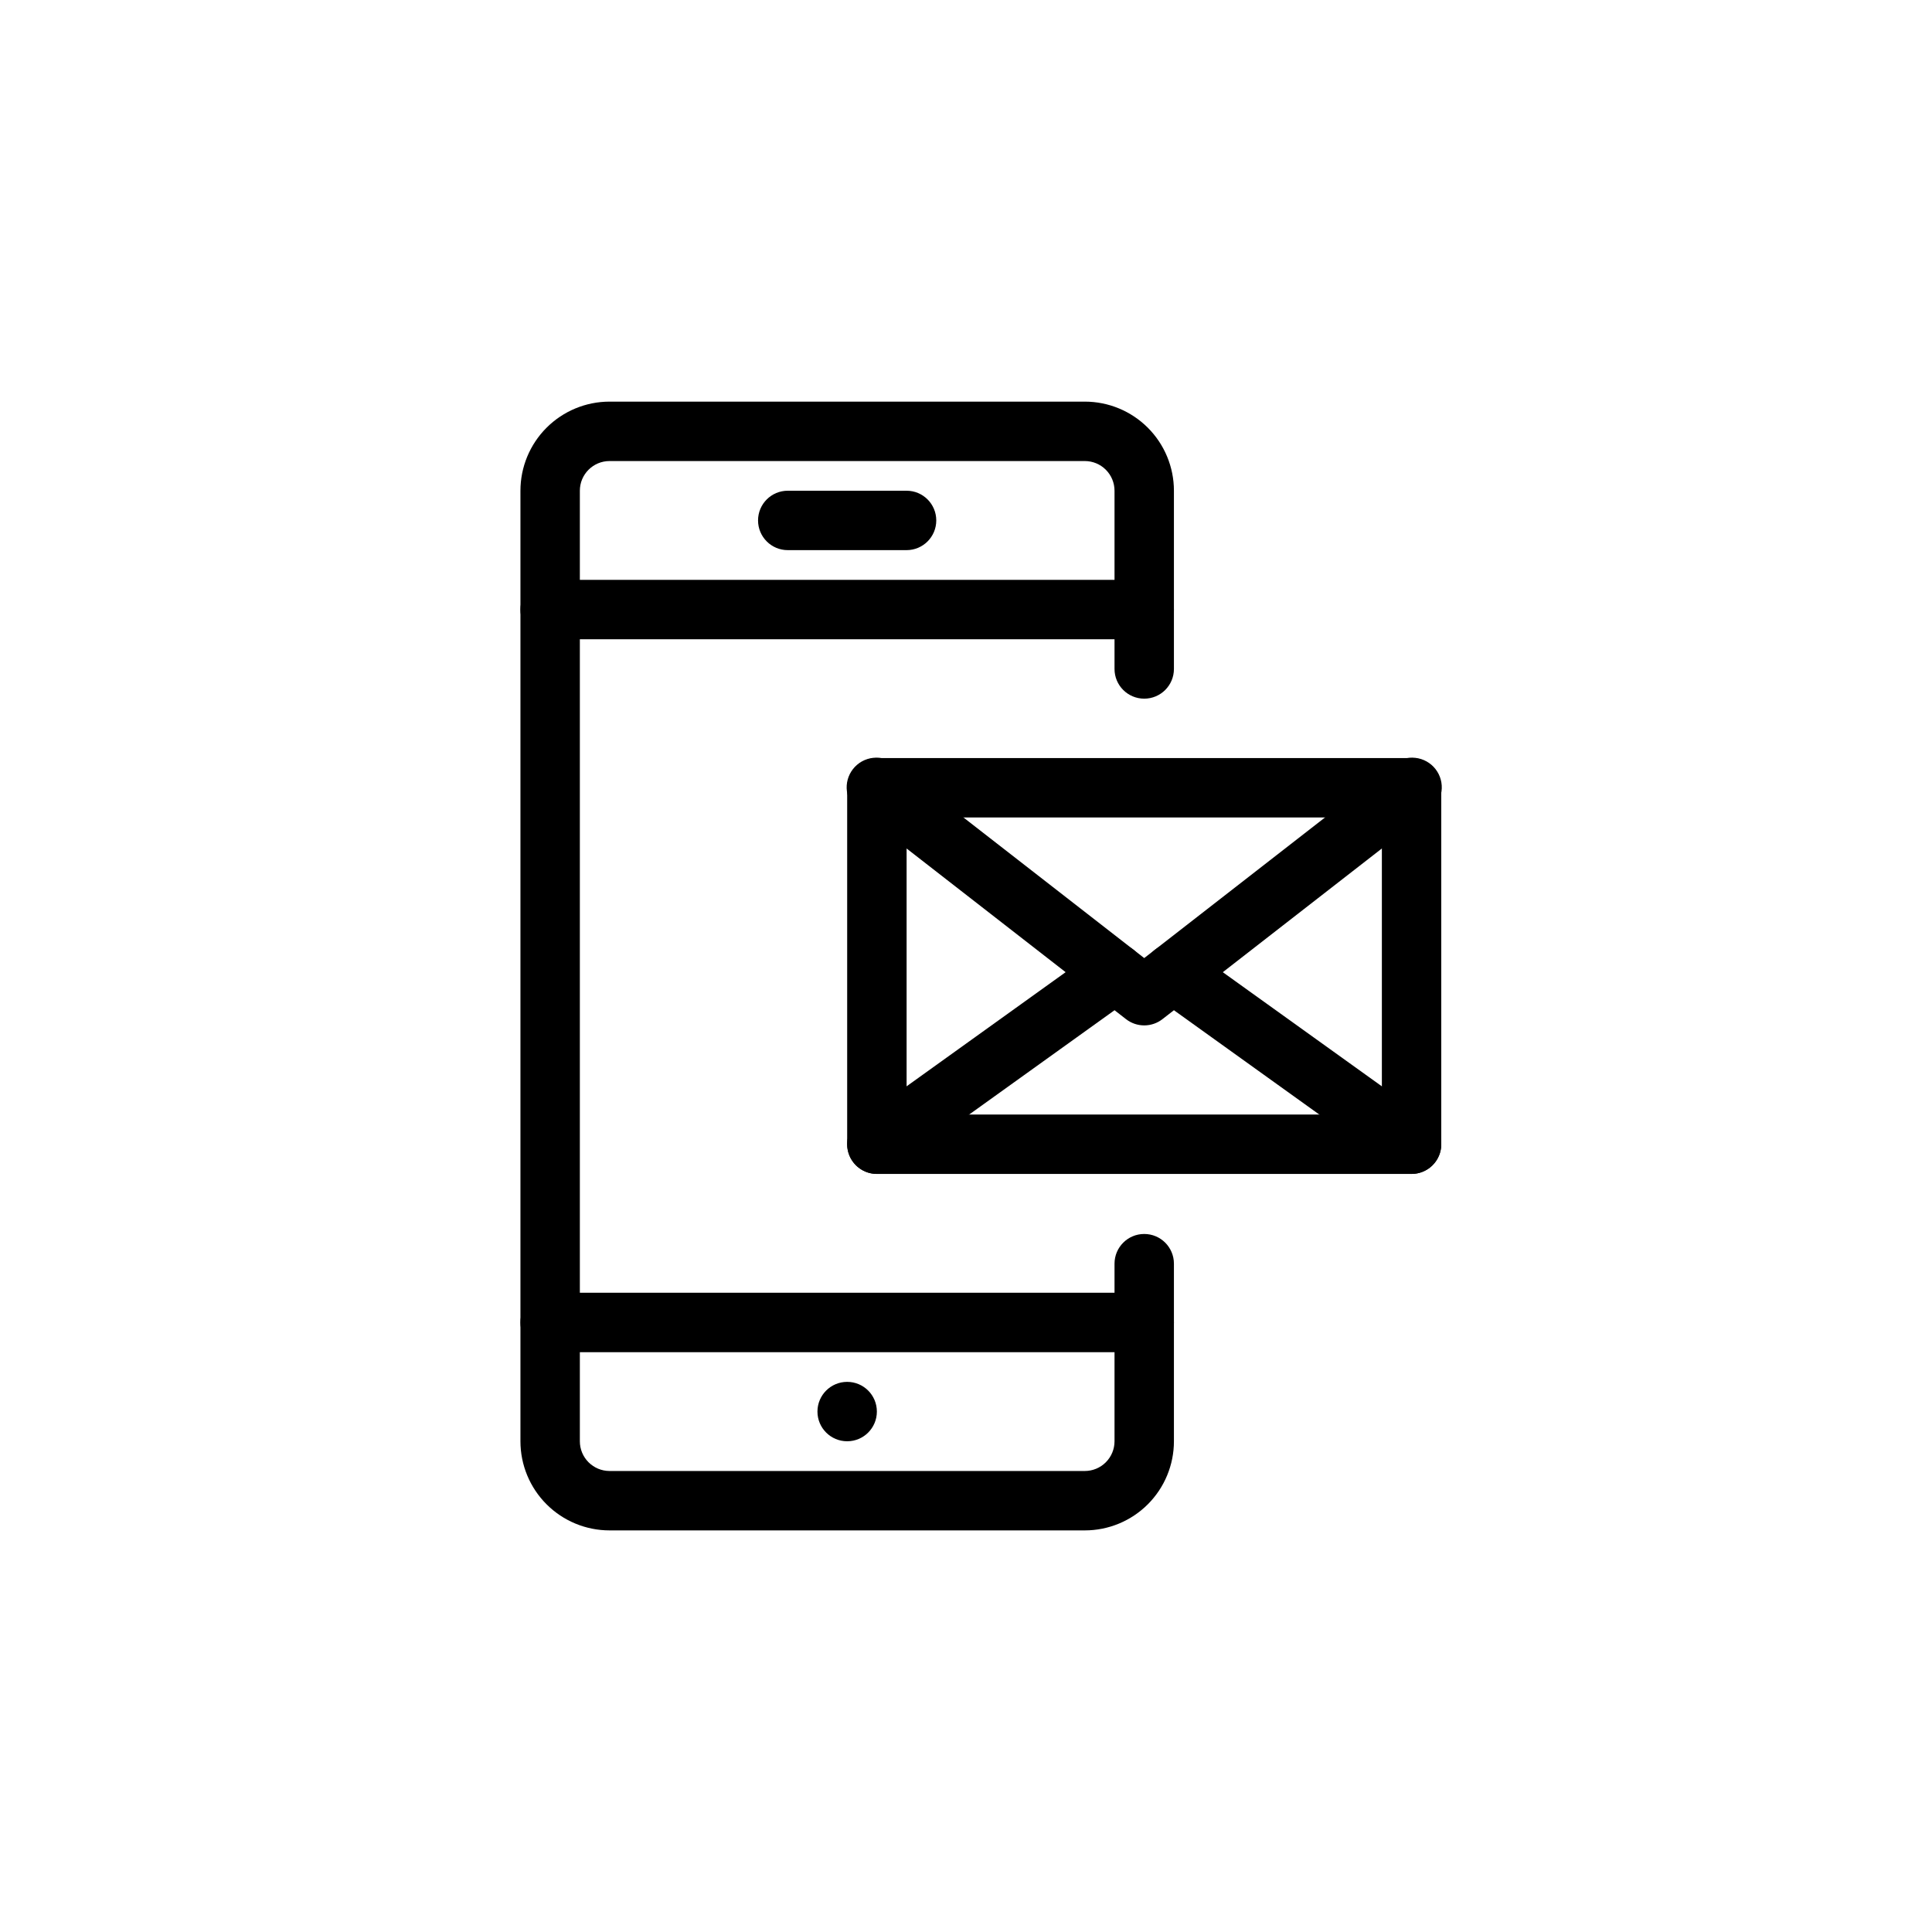
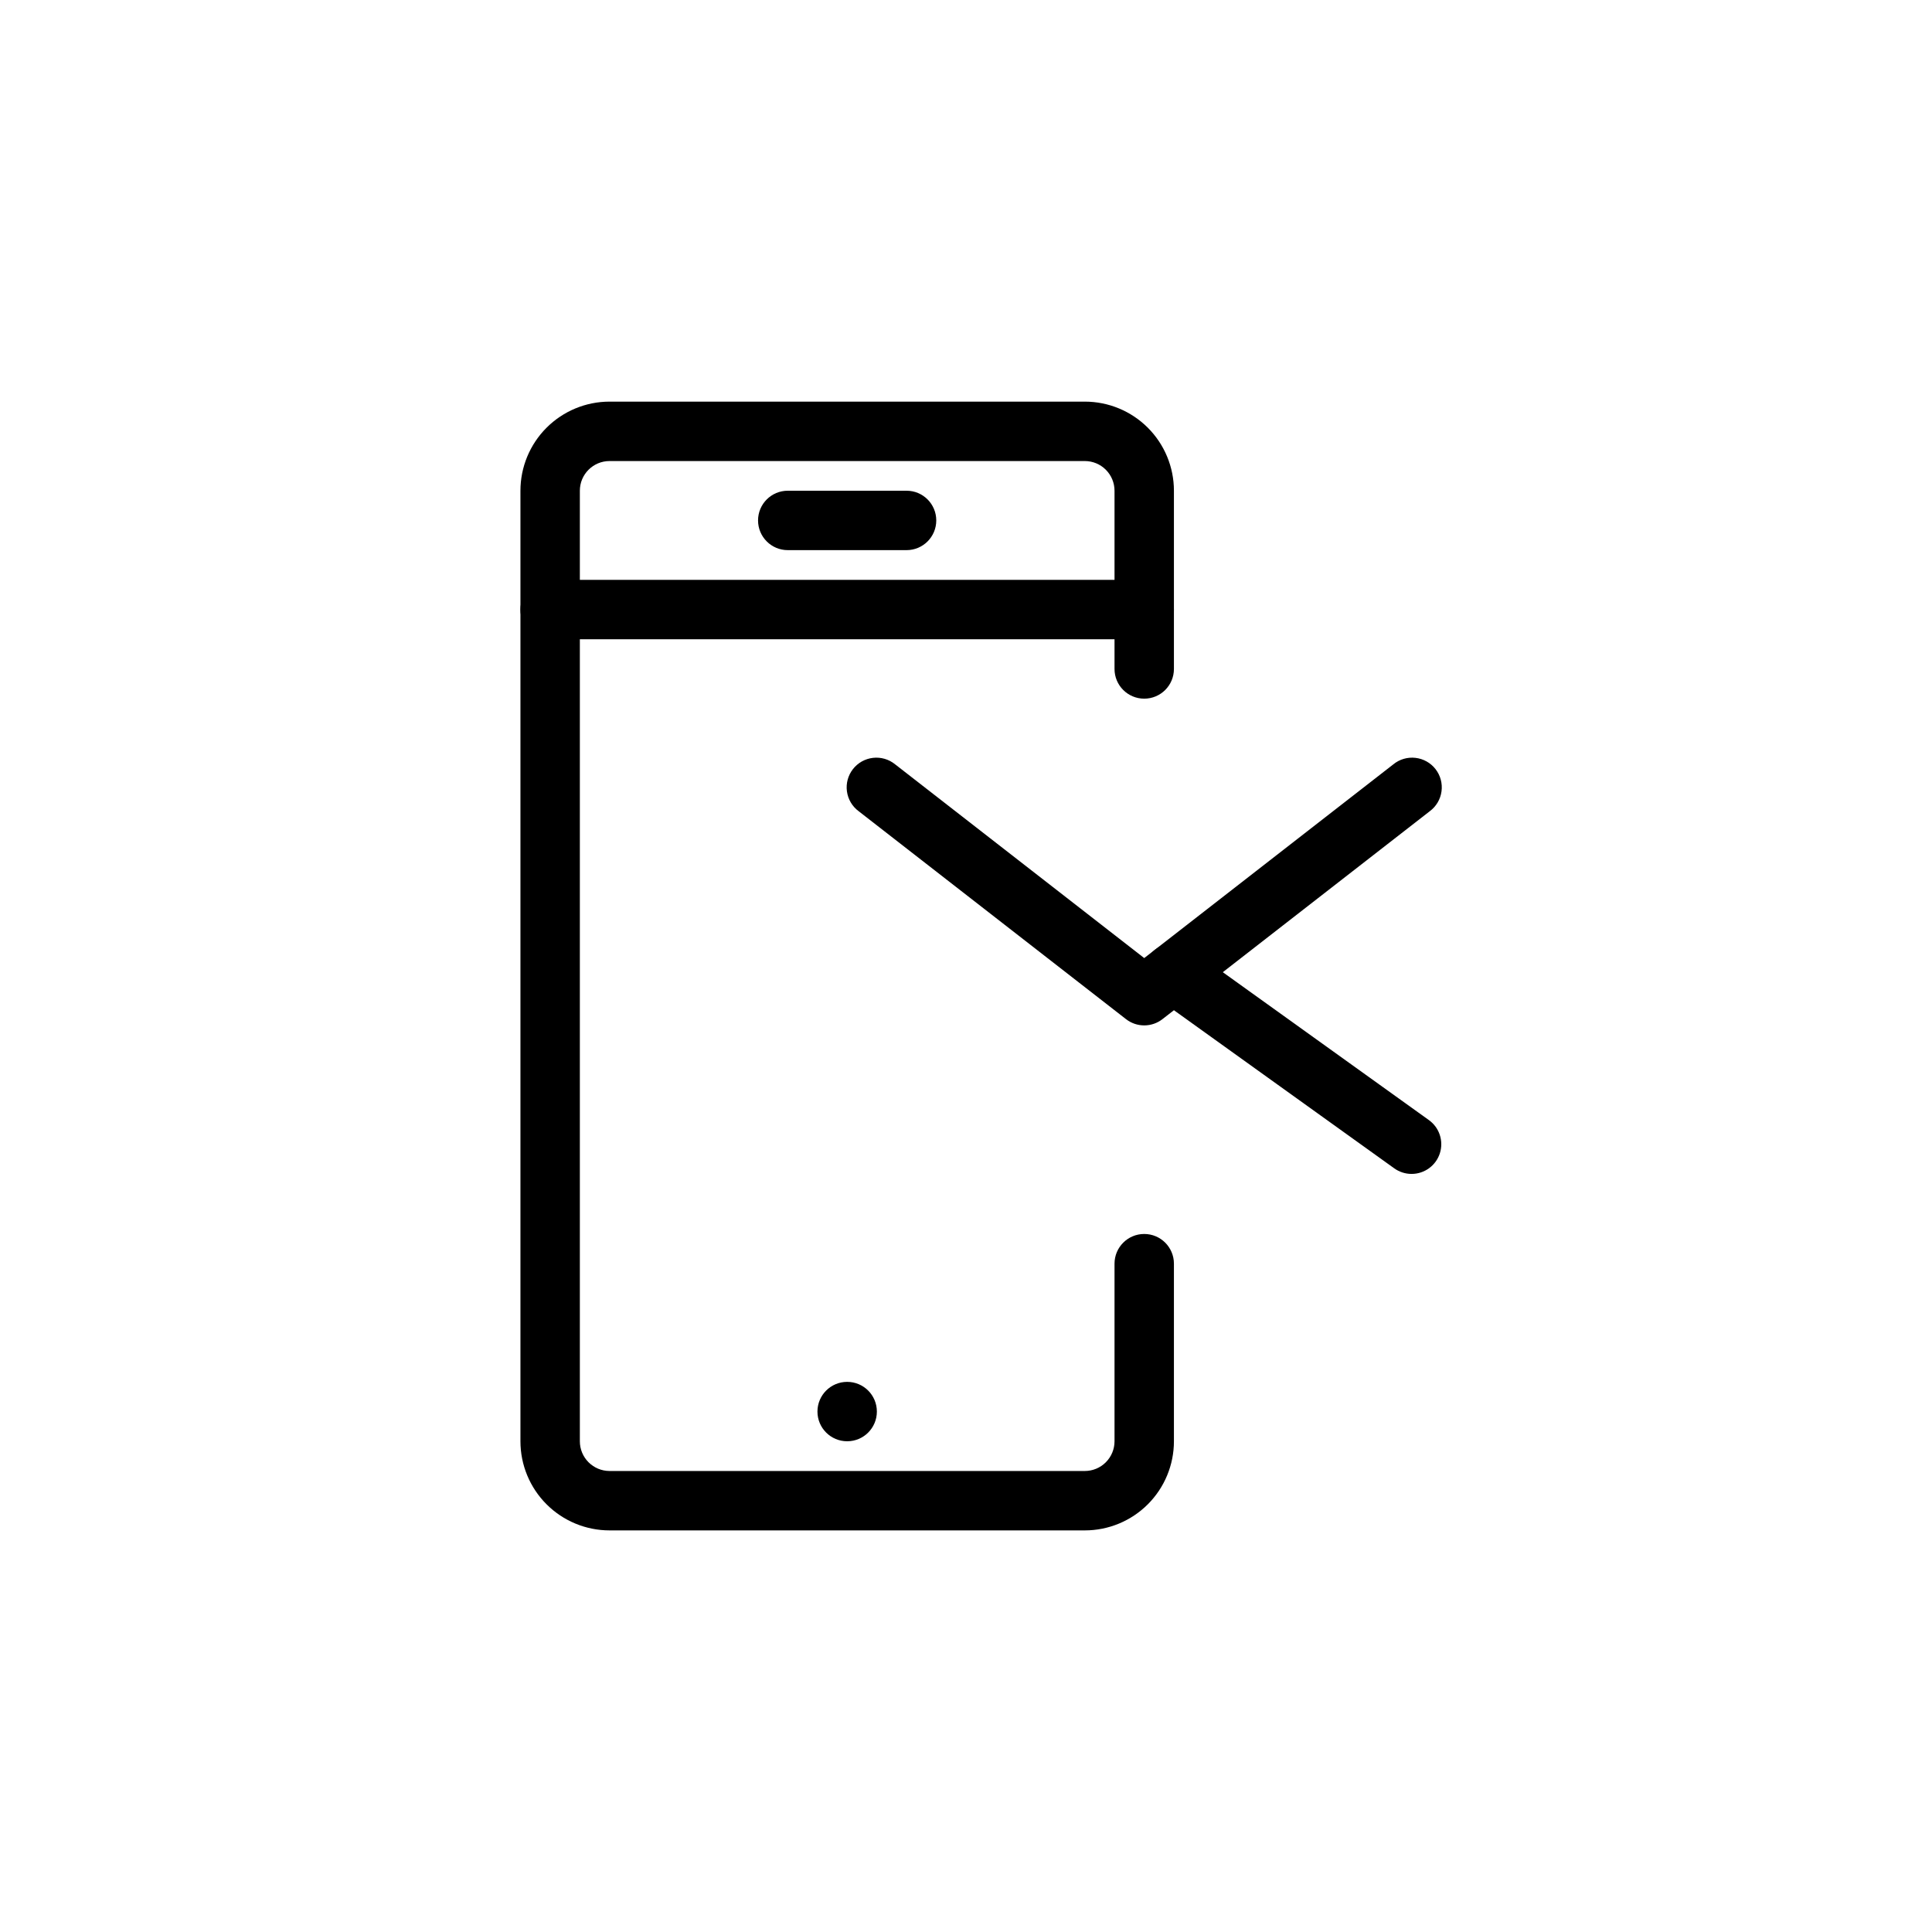
<svg xmlns="http://www.w3.org/2000/svg" fill="#000000" width="800px" height="800px" version="1.1" viewBox="144 144 512 512">
  <g>
    <path d="m431.49 549.57h-125.95c-6.266 0-12.27-2.488-16.699-6.918-4.43-4.426-6.918-10.434-6.918-16.699v-251.9c0-6.266 2.488-12.27 6.918-16.699 4.43-4.43 10.434-6.918 16.699-6.918h125.95c6.262 0 12.27 2.488 16.699 6.918 4.426 4.43 6.914 10.434 6.914 16.699v47.23c0 4.348-3.523 7.871-7.871 7.871-4.348 0-7.871-3.523-7.871-7.871v-47.23c0-2.09-0.832-4.09-2.305-5.566-1.477-1.477-3.481-2.305-5.566-2.305h-125.95c-4.348 0-7.871 3.523-7.871 7.871v251.9c0 2.09 0.828 4.09 2.305 5.566s3.477 2.309 5.566 2.309h125.95c2.086 0 4.09-0.832 5.566-2.309 1.473-1.477 2.305-3.477 2.305-5.566v-47.066c0-4.348 3.523-7.871 7.871-7.871 4.348 0 7.871 3.523 7.871 7.871v47.066c0 6.266-2.488 12.273-6.914 16.699-4.43 4.43-10.438 6.918-16.699 6.918z" />
    <path d="m447.23 313.41h-157.44c-4.348 0-7.871-3.523-7.871-7.871s3.523-7.871 7.871-7.871h157.44c4.348 0 7.871 3.523 7.871 7.871s-3.523 7.871-7.871 7.871z" />
    <path d="m384.25 289.79h-31.488c-4.348 0-7.871-3.523-7.871-7.871 0-4.348 3.523-7.871 7.871-7.871h31.488c4.348 0 7.871 3.523 7.871 7.871 0 4.348-3.523 7.871-7.871 7.871z" />
-     <path d="m447.23 502.34h-157.44c-4.348 0-7.871-3.527-7.871-7.875 0-4.348 3.523-7.871 7.871-7.871h157.44c4.348 0 7.871 3.523 7.871 7.871 0 4.348-3.523 7.875-7.871 7.875z" />
    <path d="m376.38 518.08c0 4.348-3.523 7.871-7.871 7.871-4.348 0-7.875-3.523-7.875-7.871s3.527-7.871 7.875-7.871c4.348 0 7.871 3.523 7.871 7.871" />
-     <path d="m518.08 455.1h-141.7c-4.348 0-7.871-3.523-7.871-7.871v-94.465c0-4.348 3.523-7.871 7.871-7.871h141.7c2.09 0 4.09 0.828 5.566 2.305 1.477 1.477 2.305 3.481 2.305 5.566v94.465c0 2.09-0.828 4.09-2.305 5.566-1.477 1.477-3.477 2.305-5.566 2.305zm-133.82-15.742h125.95v-78.723h-125.95z" />
    <path d="m447.23 415.74c-1.75 0.004-3.453-0.582-4.832-1.66l-70.848-55.105c-1.703-1.262-2.82-3.156-3.106-5.258-0.285-2.098 0.289-4.223 1.59-5.894 1.301-1.672 3.219-2.746 5.324-2.984 2.102-0.242 4.215 0.379 5.856 1.715l66.016 51.344 66.016-51.34v-0.004c1.641-1.336 3.754-1.957 5.859-1.715 2.102 0.238 4.023 1.312 5.324 2.984 1.301 1.672 1.871 3.797 1.586 5.894-0.285 2.102-1.402 3.996-3.102 5.258l-70.848 55.105h-0.004c-1.379 1.078-3.082 1.664-4.832 1.66z" />
-     <path d="m376.38 455.1c-3.418 0.004-6.445-2.203-7.496-5.457-1.047-3.254 0.121-6.812 2.898-8.805l63.172-45.336c3.535-2.535 8.453-1.727 10.988 1.805 2.531 3.535 1.723 8.453-1.809 10.988l-63.172 45.336v-0.004c-1.336 0.957-2.938 1.473-4.582 1.473z" />
    <path d="m518.08 455.1c-1.645 0-3.246-0.516-4.582-1.473l-63.172-45.336v0.004c-3.531-2.535-4.34-7.453-1.805-10.988 2.531-3.531 7.453-4.34 10.984-1.805l63.172 45.336c2.777 1.992 3.945 5.551 2.898 8.805-1.047 3.254-4.078 5.461-7.496 5.457z" />
  </g>
</svg>